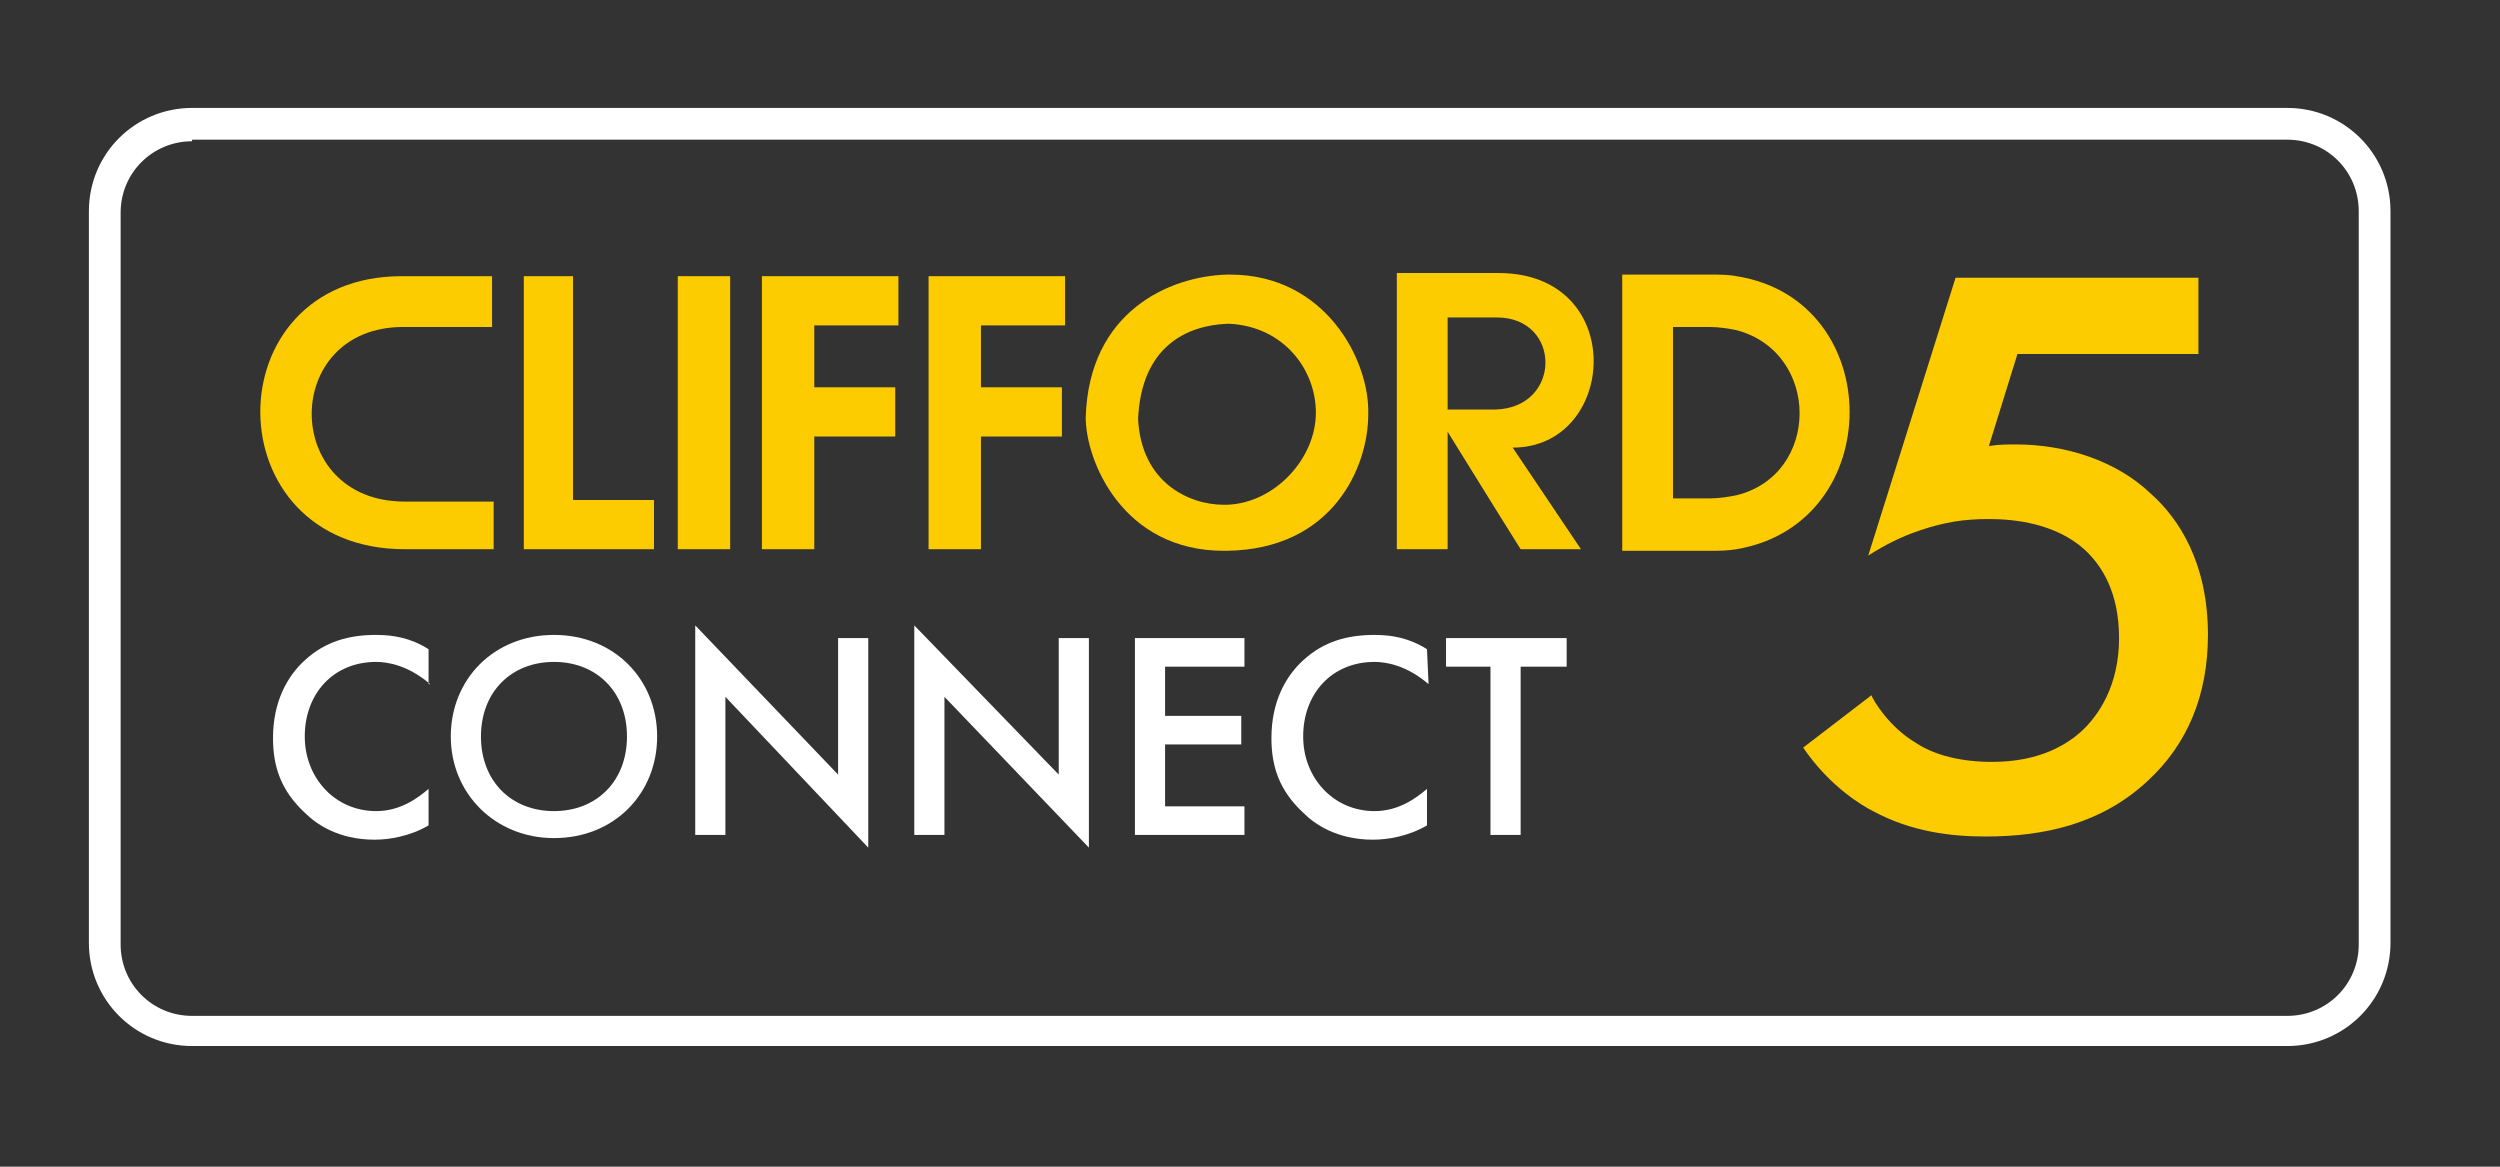
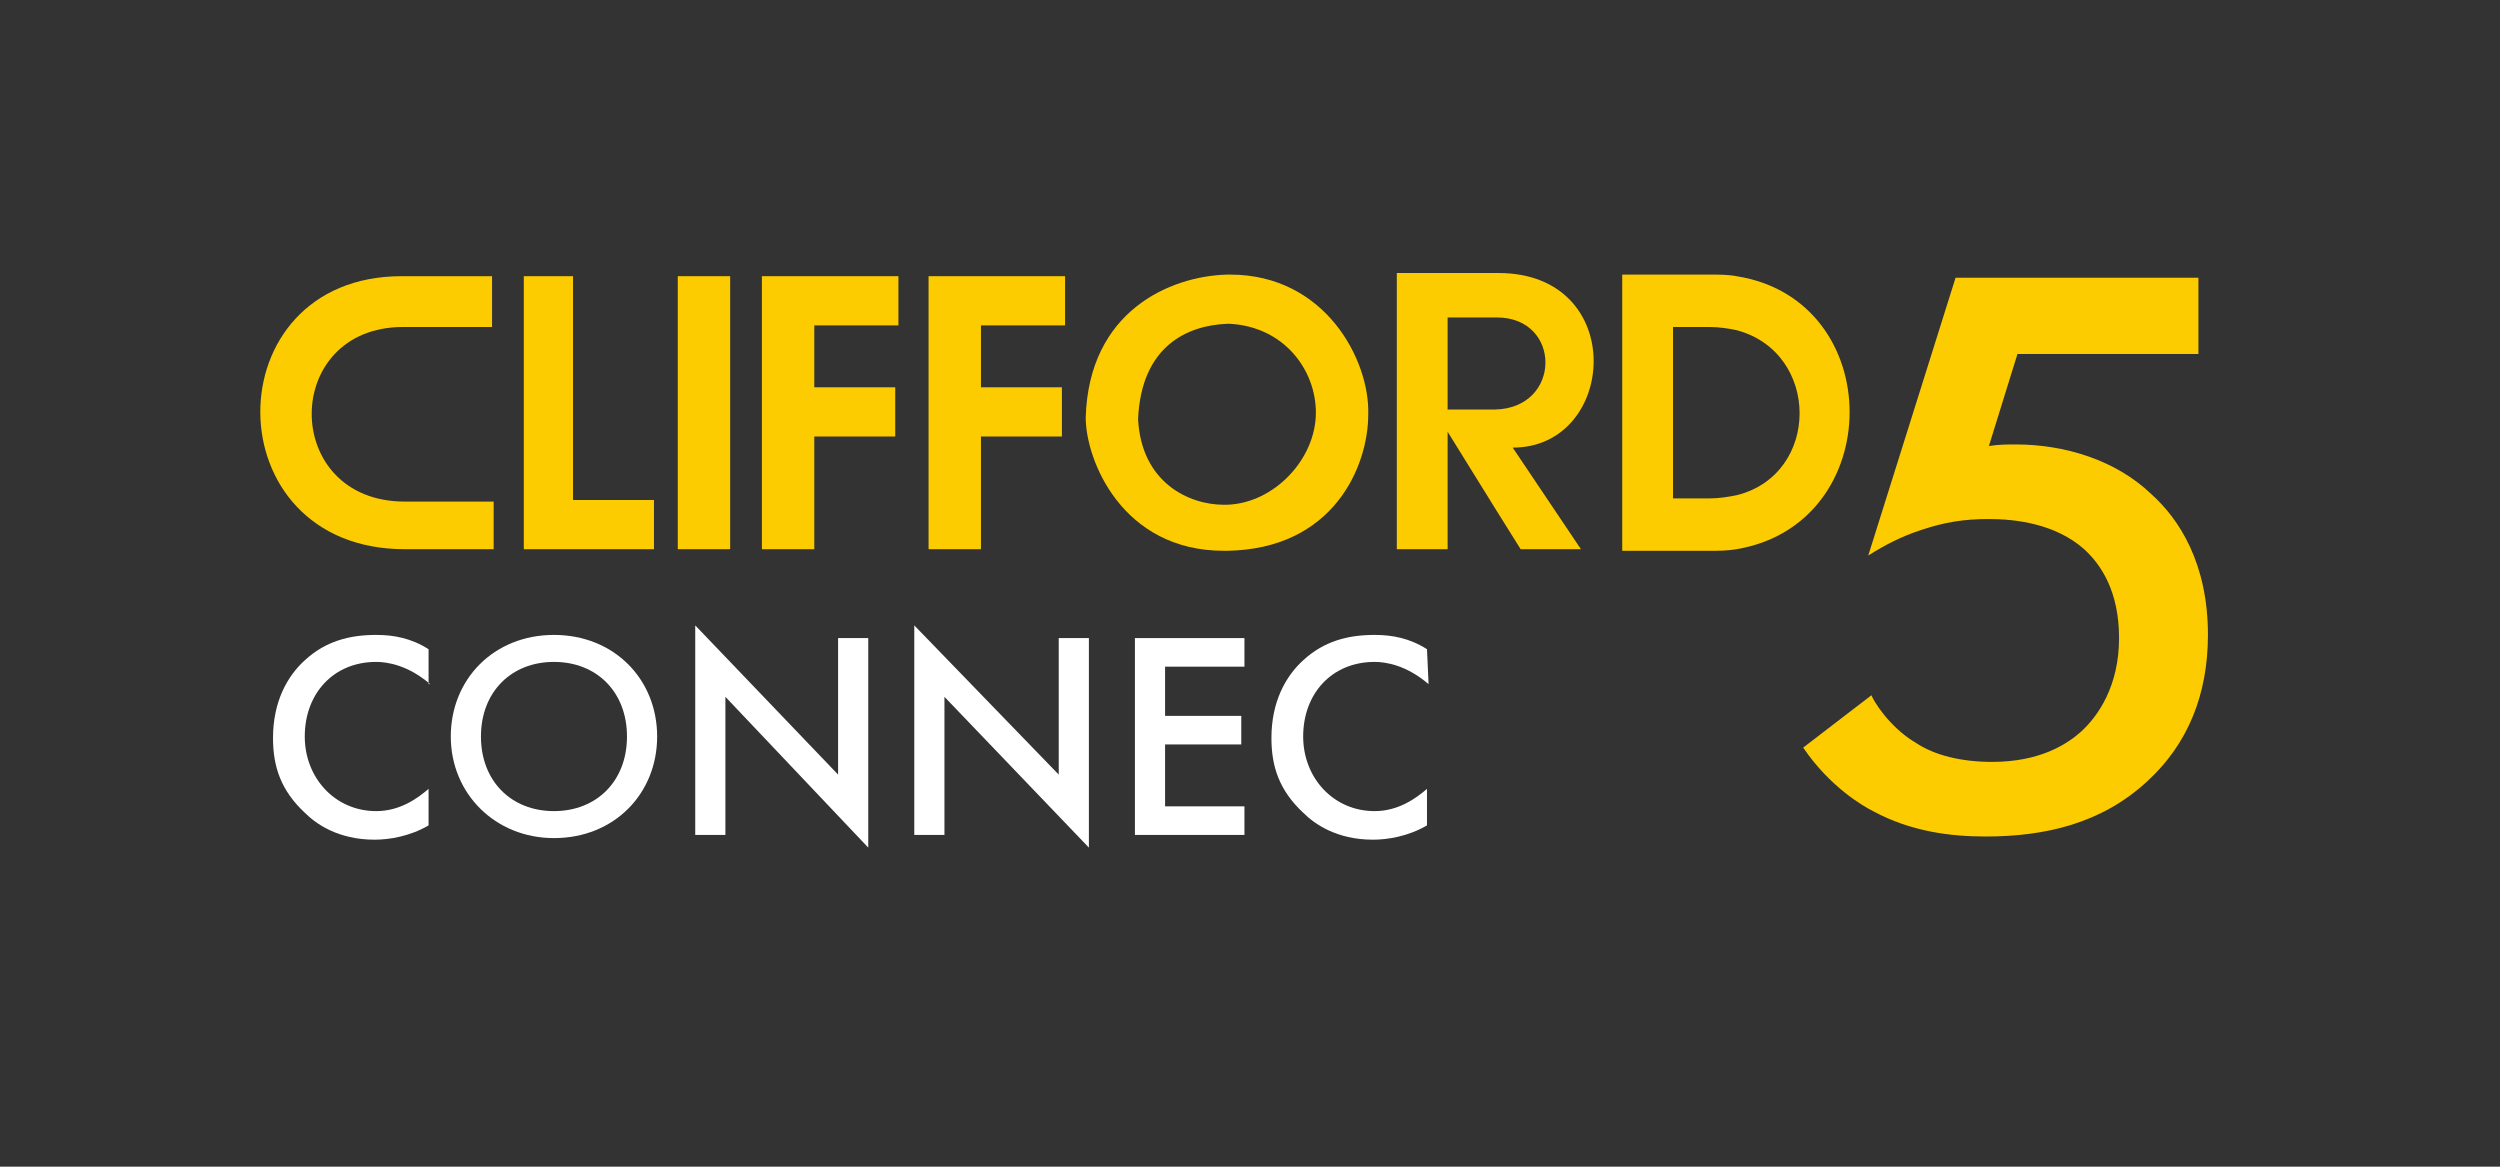
<svg xmlns="http://www.w3.org/2000/svg" id="Layer_1" x="0px" y="0px" viewBox="0 0 157.5 73.5" style="enable-background:new 0 0 157.5 73.5;" xml:space="preserve">
  <rect x="0" y="0" width="157.5" height="73.5" fill="#333333" stroke="none" />
  <style type="text/css">	.st0{fill:#FDCC00;}	.st1{fill:#FFFFFF;}</style>
  <path class="st0" d="M109.4,17.4c-0.5-0.1-1.1-0.1-1.7-0.1h-5.5v17.4h5.5c0.6,0,1.1,0,1.7-0.1C118.9,33,118.9,18.9,109.4,17.4  M109.4,31.2c-0.5,0.1-1.1,0.2-1.7,0.2h-2.3V20.6h2.3c0.6,0,1.2,0.1,1.7,0.2C114.7,22.2,114.7,29.9,109.4,31.2z" />
  <path class="st0" d="M94.4,17.2H88v17.4h3.2v-7.4l3.1,5l1.5,2.4h3.8l-4.3-6.4C101.9,28.2,102.6,17.2,94.4,17.2 M94.2,25.8h-3V20h3 h0.1C98.4,20,98.4,25.7,94.2,25.8C94.3,25.8,94.3,25.8,94.2,25.8z" />
  <path class="st0" d="M25.3,17.4H31v3.2h-5.6c-7.7,0-7.7,11,0.1,11h5.6v3h-5.6C13.4,34.6,13.4,17.4,25.3,17.4" />
  <path class="st0" d="M77.5,17.3c-0.1,0-0.1,0-0.2,0c-3.6,0.1-8.7,2.3-8.9,9c0,2.7,2.3,8.4,8.7,8.4c0.1,0,0.1,0,0.2,0 c6.7-0.1,8.9-5.3,8.9-8.6C86.3,22.7,83.5,17.3,77.5,17.3 M77.3,31.8c-0.1,0-0.1,0-0.2,0c-2.2,0-5.2-1.4-5.4-5.4 c0.2-4.6,3.1-5.9,5.6-6c0.1,0,0.1,0,0.2,0c3.4,0.2,5.4,2.9,5.4,5.6C82.9,28.9,80.3,31.7,77.3,31.8z" />
  <polyline class="st0" points="58.5,17.4 67.1,17.4 67.1,20.5 61.8,20.5 61.8,24.4 66.9,24.4 66.9,27.5 61.8,27.5 61.8,34.6  58.5,34.6 58.5,17.4 " />
  <polyline class="st0" points="48,17.4 56.6,17.4 56.6,20.5 51.3,20.5 51.3,24.4 56.4,24.4 56.4,27.5 51.3,27.5 51.3,34.6 48,34.6  48,17.4 " />
  <rect x="42.7" y="17.4" class="st0" width="3.3" height="17.2" />
  <polyline class="st0" points="33,17.4 36.1,17.4 36.1,31.5 41.2,31.5 41.2,34.6 33,34.6 33,17.4 " />
  <path class="st1" d="M27.1,43.1c-1.4-1.2-2.7-1.4-3.4-1.4c-2.7,0-4.5,2-4.5,4.7c0,2.6,1.9,4.7,4.5,4.7c1.5,0,2.6-0.8,3.3-1.4V52 c-1.2,0.7-2.5,0.9-3.4,0.9c-2.3,0-3.7-1-4.4-1.7c-1.5-1.4-2-2.9-2-4.7c0-2.3,0.9-3.9,2-4.9c1.3-1.2,2.8-1.6,4.5-1.6 c1.1,0,2.2,0.2,3.3,0.9v2.2" />
  <path class="st1" d="M41.4,46.4c0,3.6-2.7,6.4-6.5,6.4c-3.7,0-6.5-2.8-6.5-6.4c0-3.6,2.7-6.4,6.5-6.4S41.4,42.8,41.4,46.4  M39.5,46.4c0-2.8-1.9-4.7-4.6-4.7c-2.7,0-4.6,1.9-4.6,4.7s1.9,4.7,4.6,4.7C37.6,51.1,39.5,49.2,39.5,46.4z" />
  <polyline class="st1" points="43.8,52.6 43.8,39.4 52.8,48.8 52.8,40.2 54.7,40.2 54.7,53.4 45.7,43.9 45.7,52.6 43.8,52.6 " />
  <polyline class="st1" points="57.6,52.6 57.6,39.4 66.7,48.8 66.7,40.2 68.6,40.2 68.6,53.4 59.5,43.9 59.5,52.6 57.6,52.6 " />
  <polyline class="st1" points="78.4,42 73.4,42 73.4,45.1 78.2,45.1 78.2,46.9 73.4,46.9 73.4,50.8 78.4,50.8 78.4,52.6 71.5,52.6  71.5,40.2 78.4,40.2 78.4,42 " />
  <path class="st1" d="M90,43.1c-1.4-1.2-2.7-1.4-3.4-1.4c-2.7,0-4.5,2-4.5,4.7c0,2.6,1.9,4.7,4.5,4.7c1.5,0,2.6-0.8,3.3-1.4V52 c-1.2,0.7-2.5,0.9-3.4,0.9c-2.3,0-3.7-1-4.4-1.7c-1.5-1.4-2-2.9-2-4.7c0-2.3,0.9-3.9,2-4.9c1.3-1.2,2.8-1.6,4.5-1.6 c1.1,0,2.2,0.2,3.3,0.9L90,43.1" />
-   <polyline class="st1" points="95.8,42 95.8,52.6 93.9,52.6 93.9,42 91.1,42 91.1,40.2 98.7,40.2 98.7,42 95.8,42 " />
  <path class="st0" d="M138.5,22.3h-11.4l-1.8,5.8c0.6-0.1,1.2-0.1,1.7-0.1c3.1,0,6.3,1,8.5,3.1c1.8,1.6,3.6,4.4,3.6,8.9 c0,3.8-1.3,6.9-3.8,9.2c-2.9,2.7-6.5,3.5-10.2,3.5c-2.2,0-4.7-0.3-7.1-1.6c-0.6-0.3-2.7-1.5-4.4-4l4.3-3.3c0.1,0.3,1.1,2,2.8,3 c1.2,0.8,2.9,1.2,4.8,1.2c3,0,4.7-1.1,5.6-1.9c1.1-1,2.4-2.9,2.4-5.9c0-2.9-1.1-4.6-2.2-5.6c-1.8-1.6-4.3-1.9-6-1.9 c-1.6,0-2.8,0.2-4.3,0.7c-1.2,0.4-2.2,0.9-3.3,1.6l5.5-17.5h15.3L138.5,22.3" />
-   <path class="st1" d="M144.1,65.9h-132c-3.6,0-6.5-2.9-6.5-6.5V13.3c0-3.6,2.9-6.5,6.5-6.5h132c3.6,0,6.5,2.9,6.5,6.5v46.1 C150.6,63,147.7,65.9,144.1,65.9z M12.1,8.9c-2.5,0-4.5,2-4.5,4.5v46.1c0,2.5,2,4.5,4.5,4.5h132c2.5,0,4.5-2,4.5-4.5V13.3 c0-2.5-2-4.5-4.5-4.5h-132V8.9z" />
</svg>